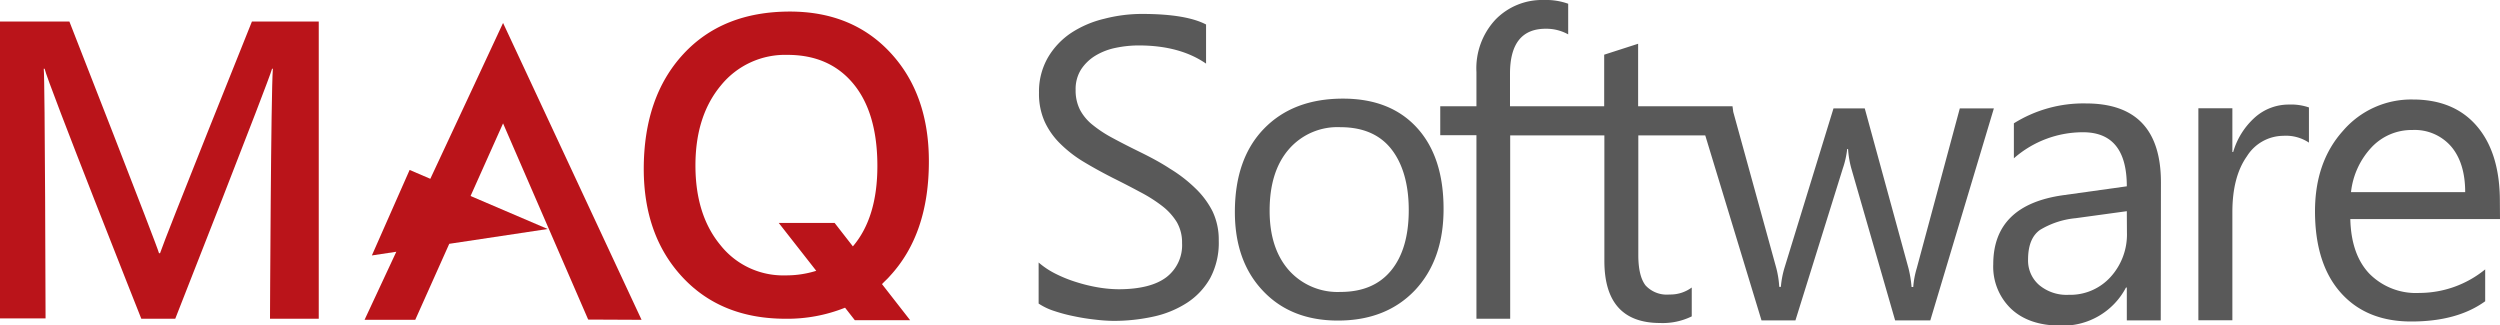
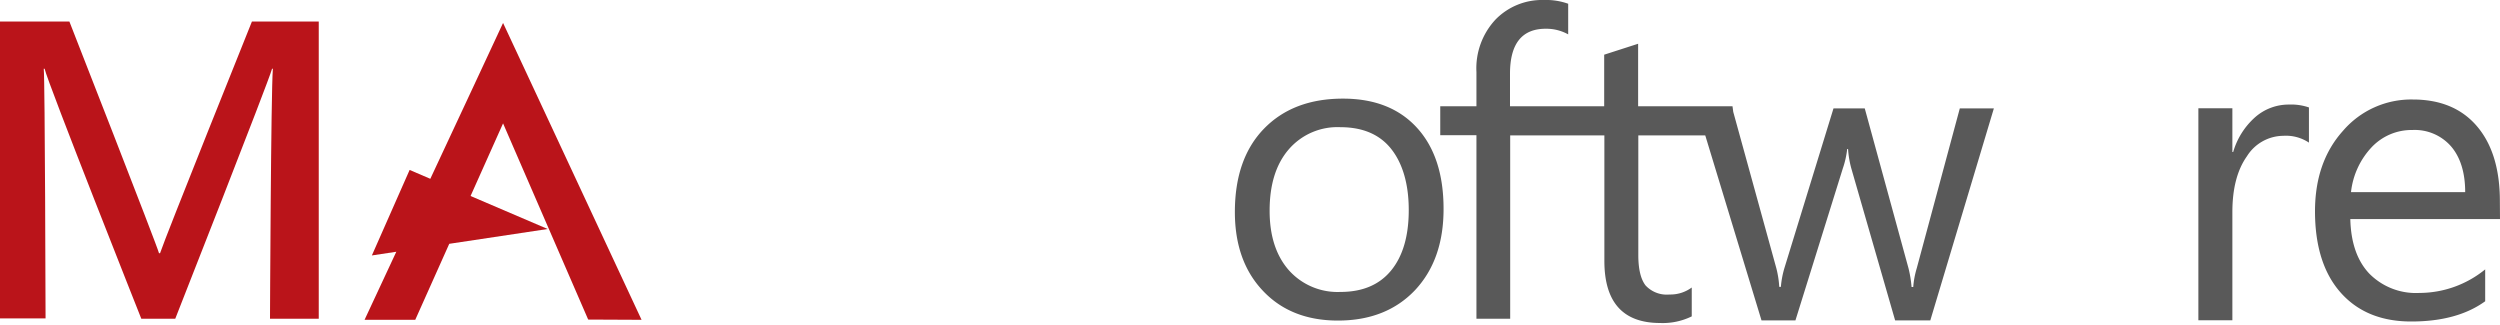
<svg xmlns="http://www.w3.org/2000/svg" viewBox="0 0 400 52.06">
  <defs>
    <style>.cls-1{fill:#ba141a;}.cls-2{fill:#595959;}</style>
  </defs>
  <g id="Layer_2" data-name="Layer 2">
    <g id="MAQ_Logo" data-name="MAQ Logo">
      <polygon class="cls-1" points="94.11 51.13 102.65 51.17 85.08 13.5 80.49 3.67 75.88 13.56 68.85 28.61 65.54 27.19 59.5 40.87 63.41 40.28 58.33 51.17 66.44 51.17 71.88 39.01 87.63 36.64 75.29 31.36 80.49 19.74 94.11 51.13" />
-       <path class="cls-2" d="M166.18,48.57V42a13,13,0,0,0,2.69,1.79,21.53,21.53,0,0,0,3.32,1.34,25.7,25.7,0,0,0,3.49.85,20.56,20.56,0,0,0,3.25.3q5.13,0,7.67-1.91a6.44,6.44,0,0,0,2.53-5.48,6.48,6.48,0,0,0-.84-3.35A9.65,9.65,0,0,0,186,33a23.4,23.4,0,0,0-3.53-2.25q-2-1.08-4.39-2.27c-1.65-.84-3.2-1.69-4.63-2.55A19.86,19.86,0,0,1,169.65,23a11.89,11.89,0,0,1-2.5-3.53,10.85,10.85,0,0,1-.91-4.62,10.91,10.91,0,0,1,1.43-5.65,12.07,12.07,0,0,1,3.74-3.95A16.73,16.73,0,0,1,176.69,3a24.12,24.12,0,0,1,6.05-.77c4.68,0,8.09.57,10.23,1.69v6.26q-4.2-2.91-10.79-2.91a18.1,18.1,0,0,0-3.65.38,10.21,10.21,0,0,0-3.24,1.24A7.25,7.25,0,0,0,173,11.07a5.87,5.87,0,0,0-.9,3.31,6.84,6.84,0,0,0,.68,3.15,7.65,7.65,0,0,0,2,2.42A19.86,19.86,0,0,0,178,22.07c1.27.69,2.74,1.44,4.39,2.25S185.69,26,187.21,27a22.72,22.72,0,0,1,4,3.08A13.65,13.65,0,0,1,194,33.8a10.55,10.55,0,0,1,1,4.7,12,12,0,0,1-1.37,6,11.33,11.33,0,0,1-3.71,3.95,16.27,16.27,0,0,1-5.39,2.21,29.59,29.59,0,0,1-6.42.68,26.77,26.77,0,0,1-2.78-.19c-1.11-.12-2.24-.29-3.38-.53a26,26,0,0,1-3.27-.86A10,10,0,0,1,166.18,48.57Z" />
      <path class="cls-2" d="M214.07,51.29q-7.51,0-12-4.76c-3-3.16-4.49-7.37-4.49-12.6q0-8.55,4.67-13.35t12.62-4.8q7.59,0,11.85,4.67t4.25,13q0,8.12-4.59,13C223.32,49.66,219.21,51.29,214.07,51.29Zm.4-30.94a10.29,10.29,0,0,0-8.28,3.56q-3.06,3.56-3.05,9.82,0,6,3.08,9.51a10.45,10.45,0,0,0,8.25,3.47c3.51,0,6.21-1.13,8.09-3.41s2.84-5.51,2.84-9.7-1-7.51-2.84-9.81S218,20.35,214.47,20.35Z" />
      <path class="cls-1" d="M51,3.44H40.31S26.42,38,25.61,40.51h-.17C25.15,39.32,11.1,3.44,11.1,3.44H0v47.5H7.29S7.2,12.86,7,11h.14c.44,2.12,15.47,40,15.47,40h5.43S43,13,43.53,11h.13c-.31,3.65-.46,40-.46,40H51Z" />
-       <path class="cls-2" d="M345.72,51.26h-5.43V46h-.13a11.38,11.38,0,0,1-10.44,6.1q-5.07,0-7.93-2.68a9.32,9.32,0,0,1-2.87-7.13q0-9.49,11.2-11.06l10.17-1.42q0-8.65-7-8.65a16.73,16.73,0,0,0-11.07,4.17V19.73a21,21,0,0,1,11.53-3.18q12,0,12,12.65Zm-5.43-17.47-8.18,1.12a13.43,13.43,0,0,0-5.7,1.87c-1.28.9-1.92,2.48-1.92,4.76a5.18,5.18,0,0,0,1.77,4.06A6.83,6.83,0,0,0,331,47.17a8.7,8.7,0,0,0,6.67-2.83,10.11,10.11,0,0,0,2.64-7.17Z" />
      <path class="cls-2" d="M369.43,22.82a6.64,6.64,0,0,0-4.11-1.09A6.93,6.93,0,0,0,359.51,25q-2.33,3.28-2.33,8.94V51.24h-5.44V17.32h5.44v7h.13a11.84,11.84,0,0,1,3.54-5.59,8.12,8.12,0,0,1,5.34-2,8.83,8.83,0,0,1,3.24.46Z" />
      <path class="cls-2" d="M400,35.05H376.05c.09,3.77,1.1,6.69,3.05,8.74a10.47,10.47,0,0,0,8,3.08,16.69,16.69,0,0,0,10.53-3.77v5.1q-4.47,3.24-11.83,3.24-7.19,0-11.29-4.62t-4.11-13q0-7.92,4.49-12.9a14.38,14.38,0,0,1,11.15-5q6.65,0,10.3,4.31t3.64,12Zm-5.57-4.31c0-3.13-.77-5.58-2.26-7.32A7.71,7.71,0,0,0,386,20.8a8.79,8.79,0,0,0-6.53,2.75,12.46,12.46,0,0,0-3.31,7.19Z" />
      <path class="cls-2" d="M313.57,17.34l-6.89,25.58a13.85,13.85,0,0,0-.56,3h-.27a18.4,18.4,0,0,0-.49-3l-7-25.58h-5l-7.82,25.44a14.72,14.72,0,0,0-.6,3.12h-.26a15.47,15.47,0,0,0-.47-3l-6.89-25L277.2,17H262.1V7l-5.43,1.75V17H241.6V11.79q0-7.18,5.7-7.19a7.19,7.19,0,0,1,3.61.9V.6A10.55,10.55,0,0,0,247,0a10.4,10.4,0,0,0-7.69,3.1,11.43,11.43,0,0,0-3.08,8.43V17h-5.79v4.63h5.79V51h5.4V21.66h15.07V41.74q0,9.93,8.91,9.94a10.55,10.55,0,0,0,5.07-1.06V46a5.74,5.74,0,0,1-3.55,1.12,4.62,4.62,0,0,1-3.84-1.45c-.77-1-1.16-2.6-1.16-4.87V21.66h10.71l9,29.6h5.43l7.59-24.34a14.31,14.31,0,0,0,.69-3.08h.14a15.43,15.43,0,0,0,.53,3.14l7,24.28h5.63l10.17-33.92Z" />
-       <path class="cls-1" d="M142.36,44.19q6.27-6.76,6.26-18.38,0-10.71-6.11-17.33T126.4,1.85q-10.8,0-17.09,6.83T103,27q0,10.68,6.18,17.33T125.64,51a24.84,24.84,0,0,0,9.57-1.77l1.56,2h8.85l-4.5-5.77C141.54,45,142,44.62,142.36,44.19Zm-16.69-.13a12.79,12.79,0,0,1-10.4-4.84q-4-4.83-4-12.75t4.09-12.82A13.22,13.22,0,0,1,126,8.78q6.72,0,10.55,4.64t3.83,13.15q0,8.25-3.92,12.85l-2.92-3.75H124.6l6,7.66A16.1,16.1,0,0,1,125.67,44.06Z" />
    </g>
  </g>
</svg>